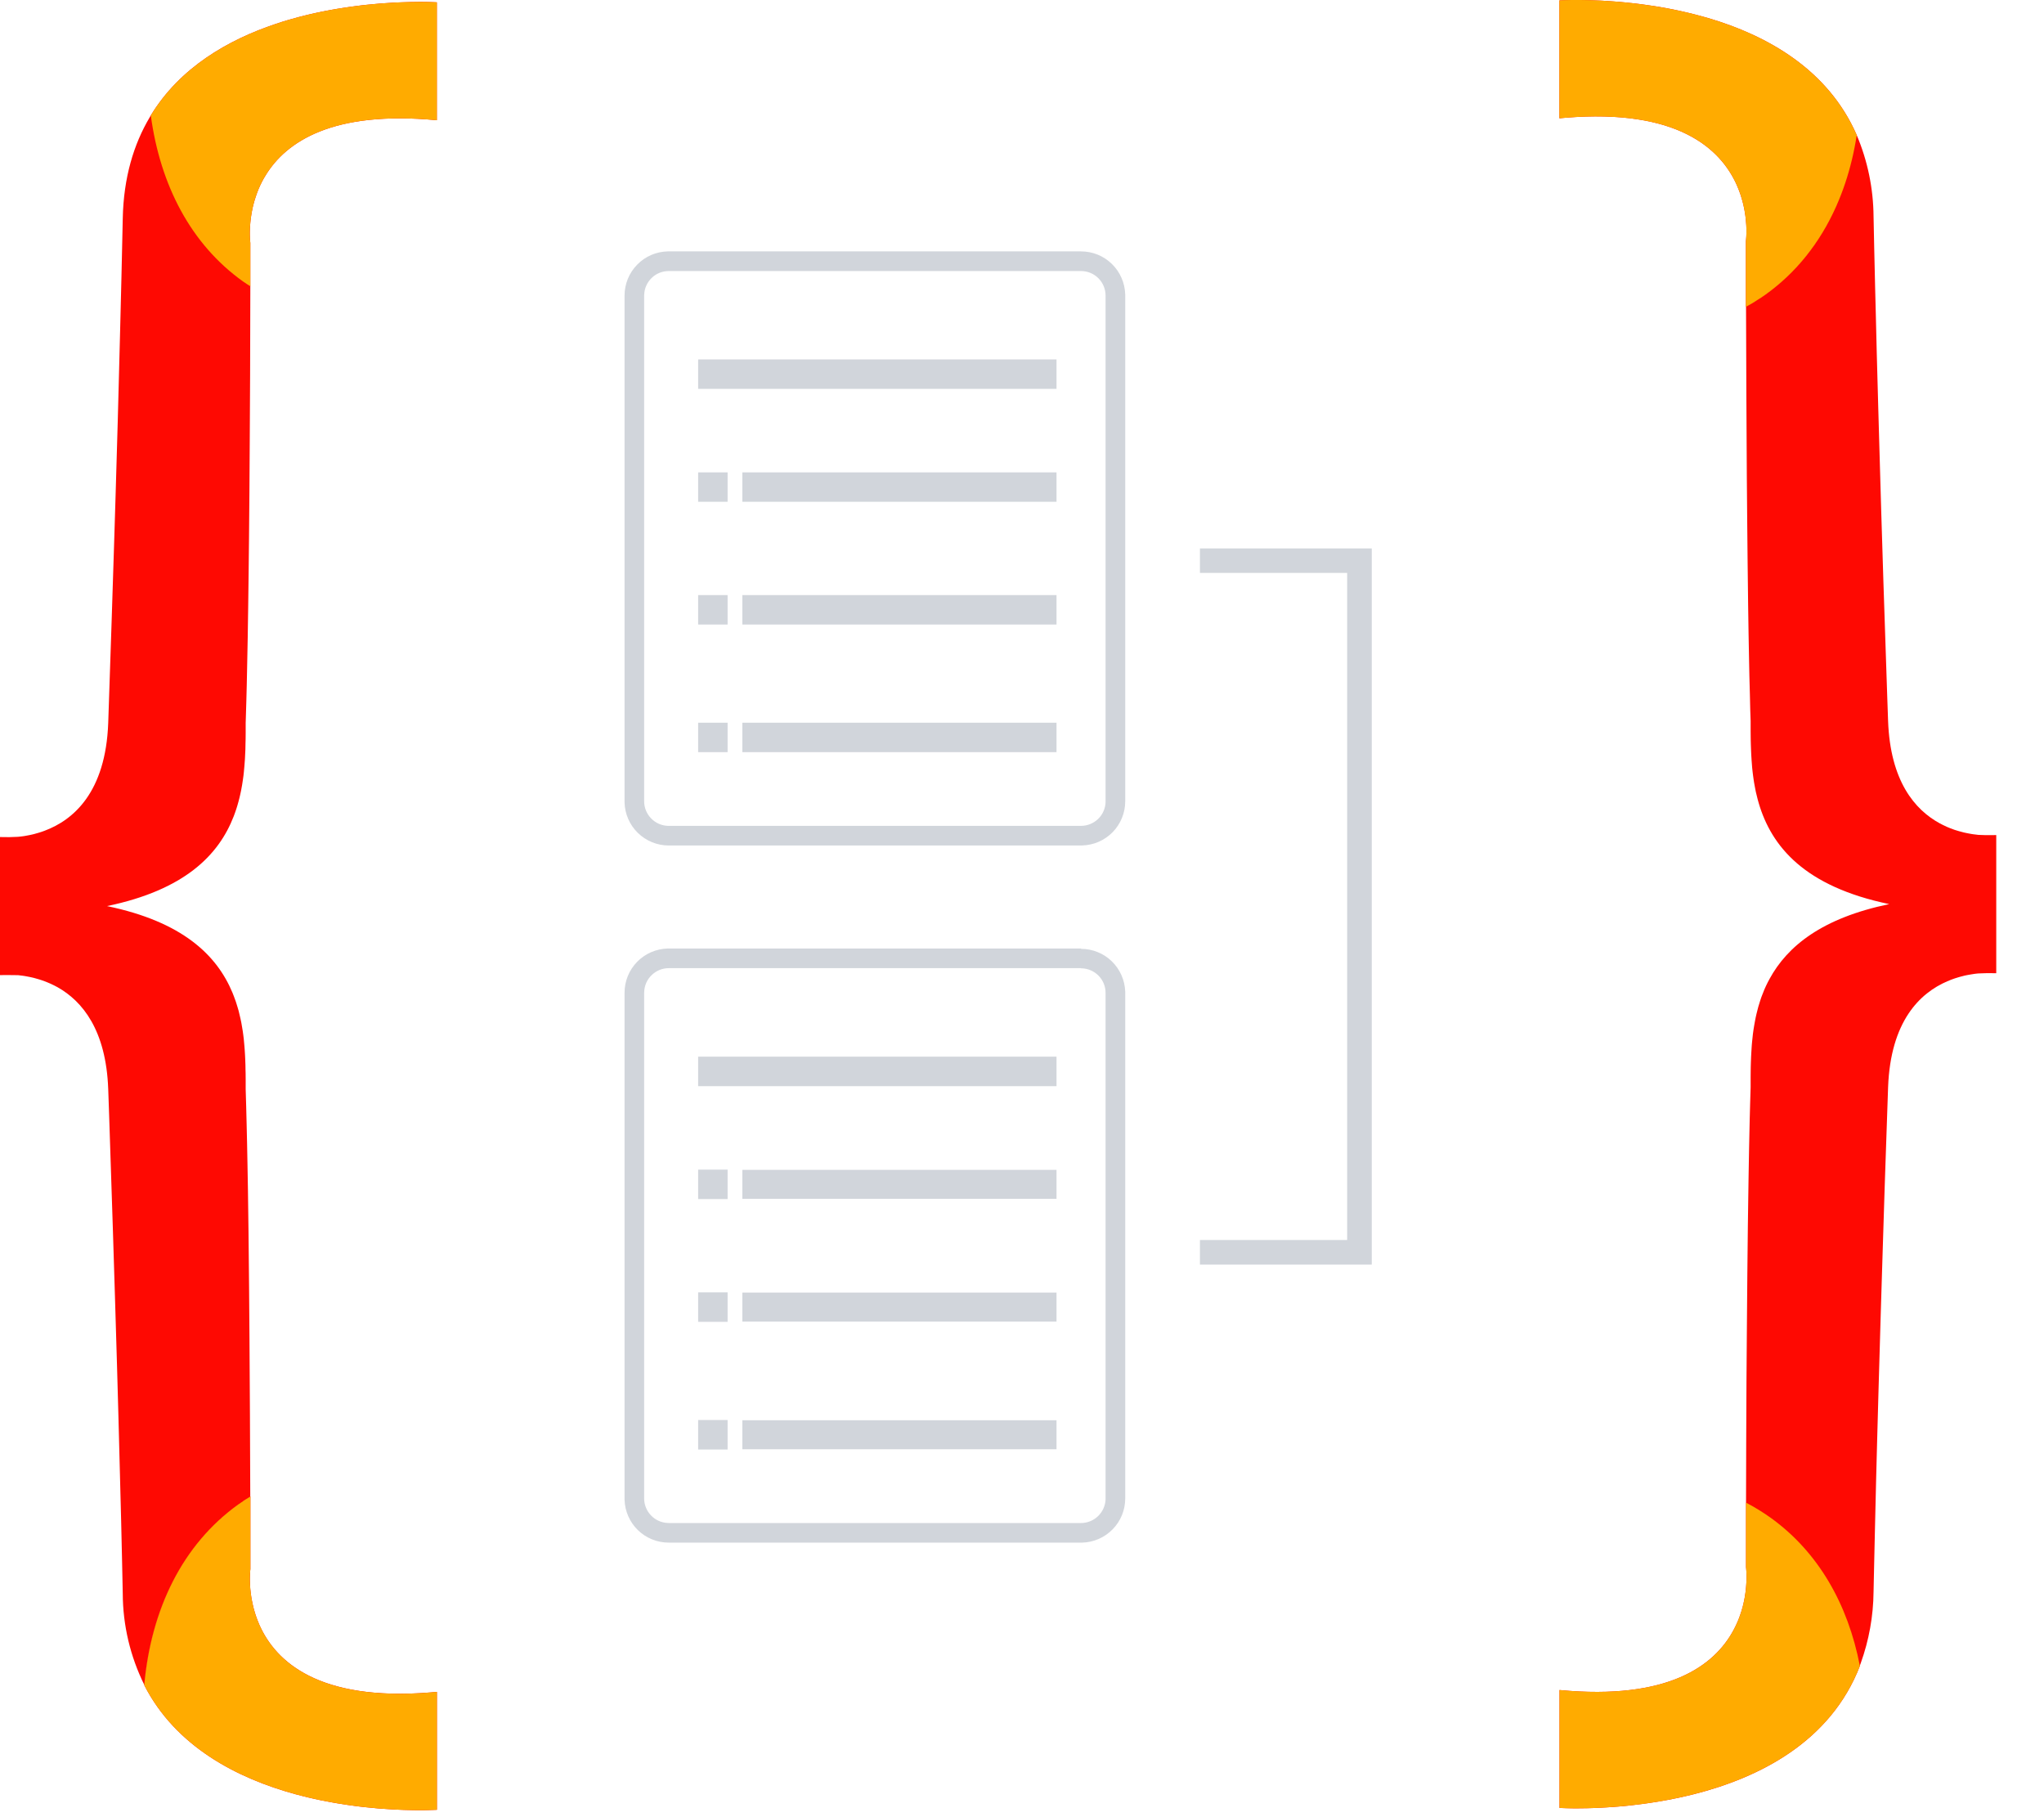
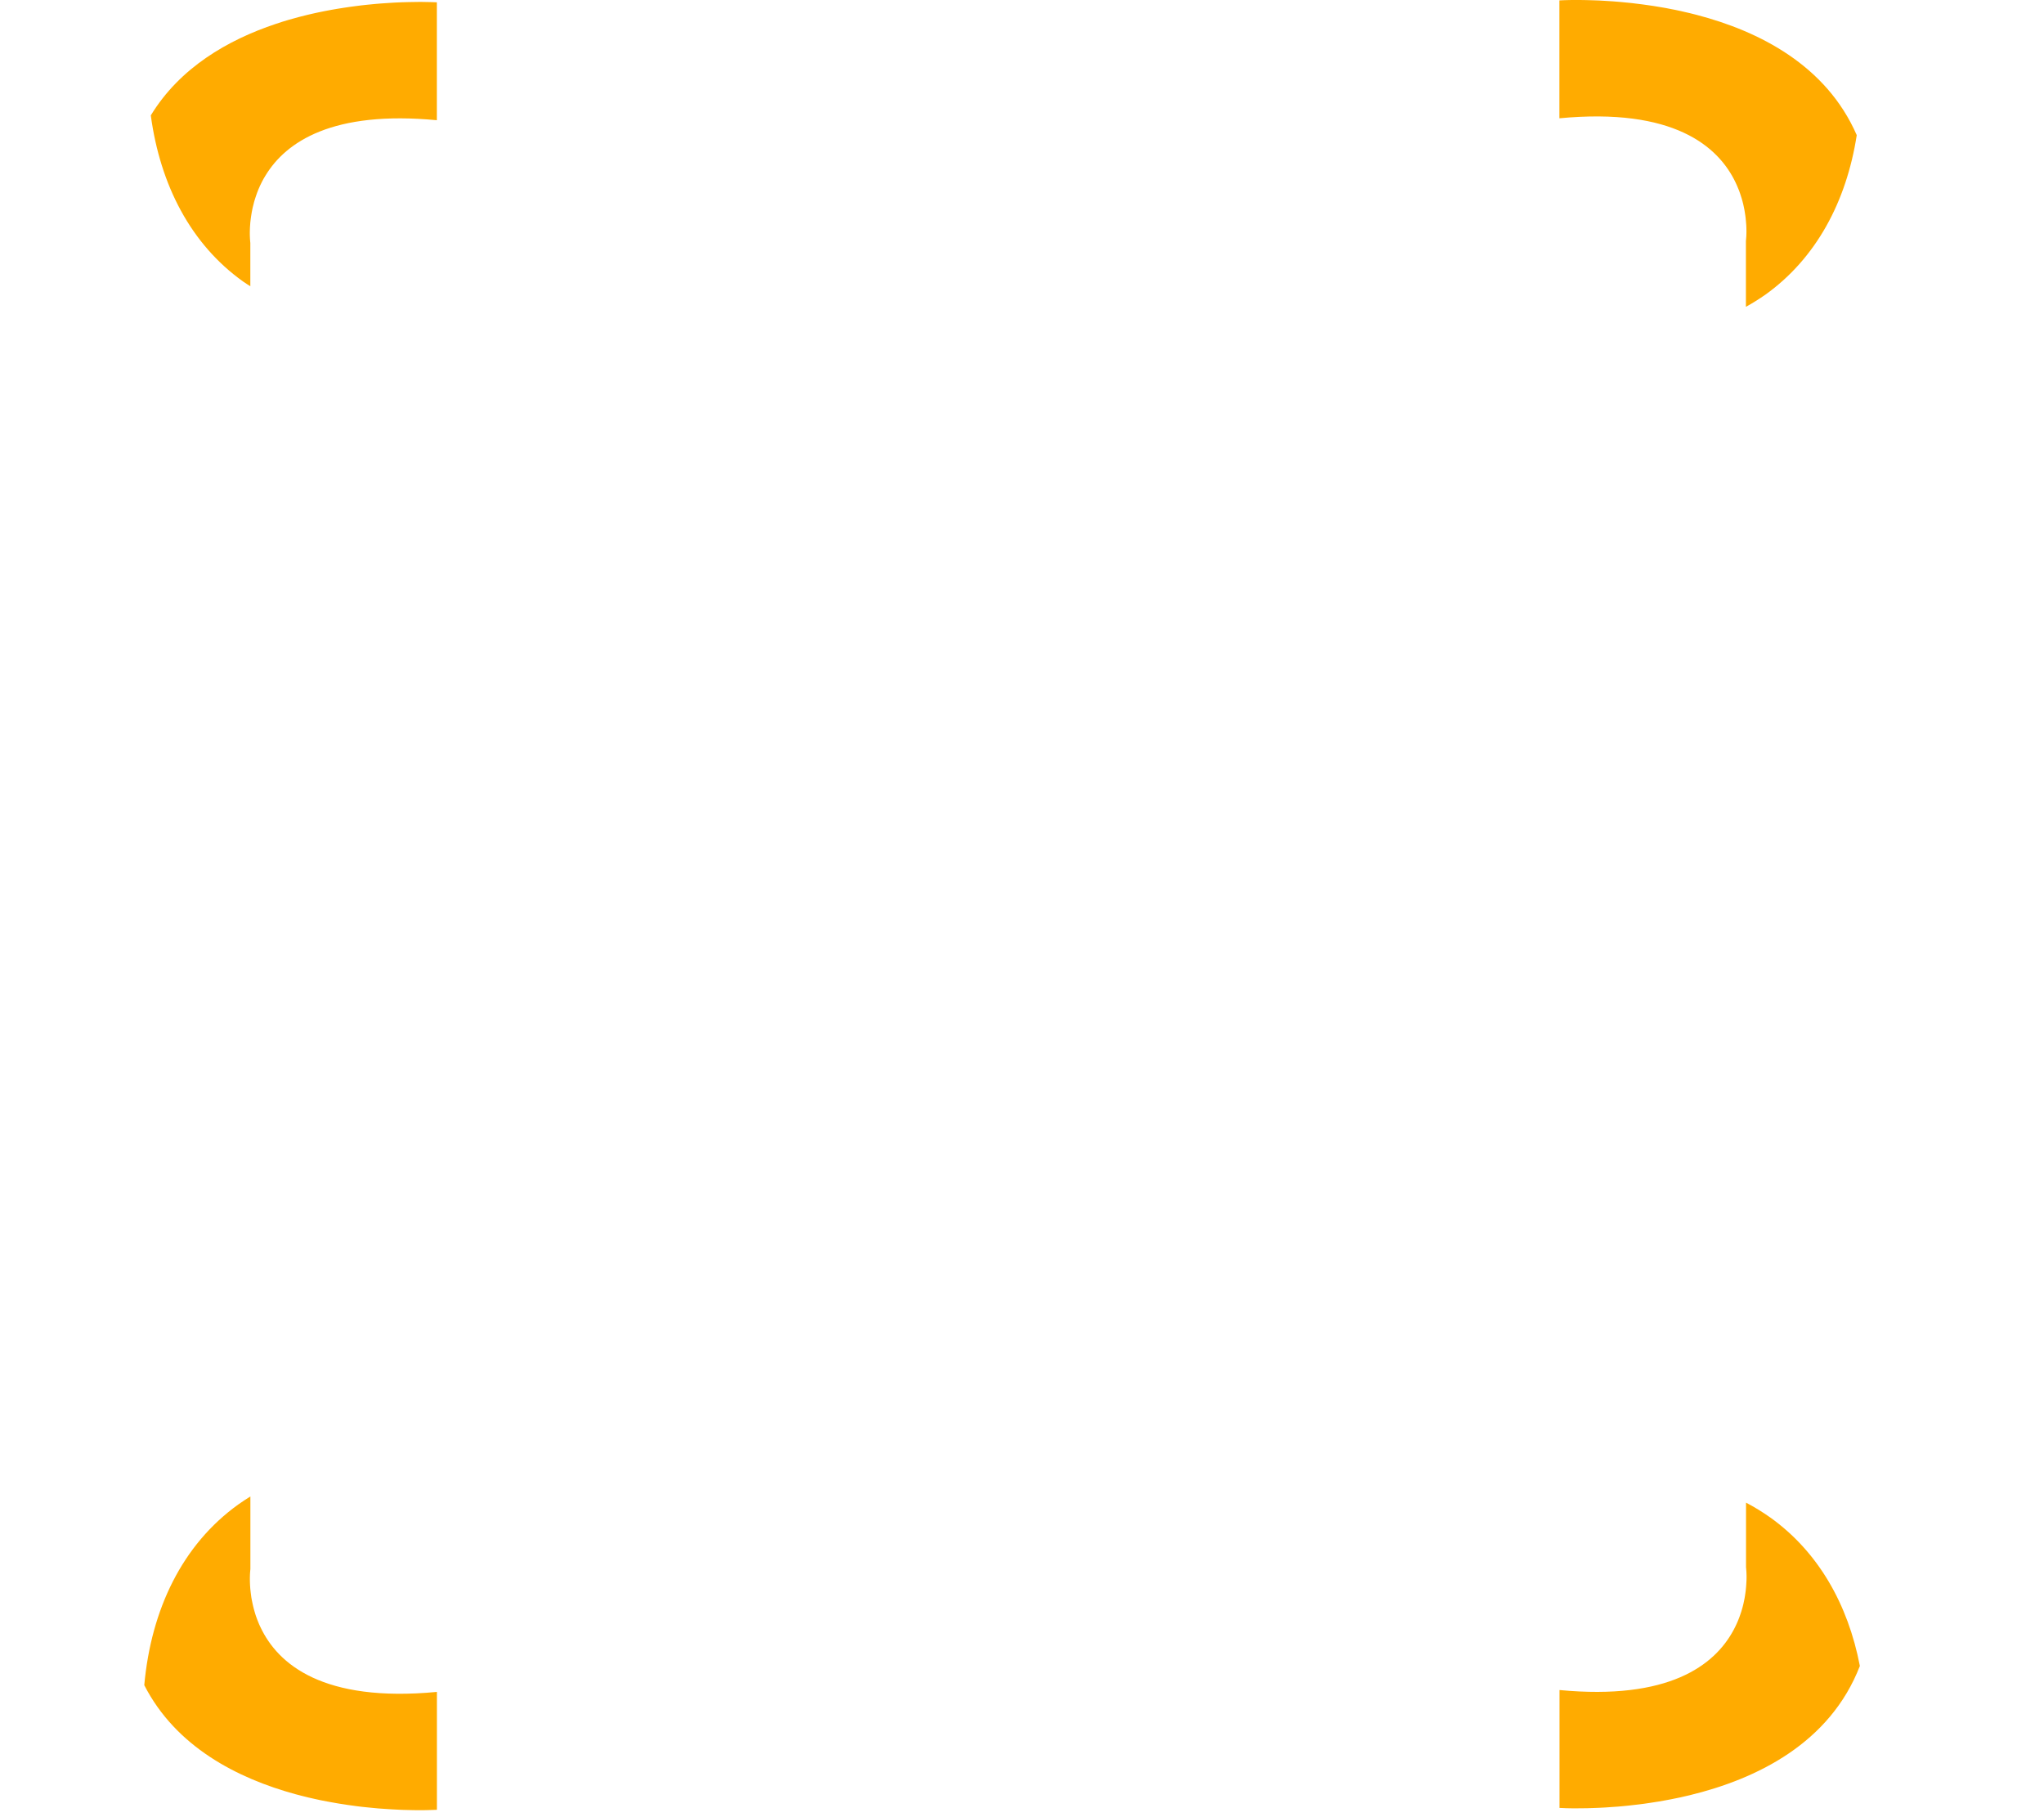
<svg xmlns="http://www.w3.org/2000/svg" width="36" height="32" viewBox="0 0 36 32" fill="none">
-   <path d="M19.04 4.427C19.243 4.427 19.438 4.506 19.583 4.648C19.728 4.789 19.812 4.982 19.818 5.185L19.818 5.205V14.111C19.818 14.313 19.739 14.508 19.597 14.654C19.455 14.799 19.262 14.883 19.06 14.888L19.04 14.889H11.778C11.575 14.889 11.38 14.809 11.235 14.668C11.089 14.526 11.005 14.333 11 14.13L11 14.111V5.205C11 5.002 11.079 4.807 11.221 4.662C11.362 4.516 11.555 4.432 11.758 4.427L11.778 4.427H19.04ZM19.04 4.773H11.778C11.666 4.773 11.558 4.816 11.478 4.894C11.397 4.972 11.35 5.077 11.346 5.189L11.345 5.205V14.111C11.345 14.223 11.389 14.33 11.467 14.411C11.544 14.491 11.65 14.539 11.762 14.543L11.778 14.543H19.04C19.152 14.543 19.259 14.499 19.34 14.422C19.421 14.344 19.468 14.238 19.472 14.126L19.472 14.111V5.205C19.472 5.09 19.426 4.98 19.345 4.899C19.264 4.818 19.154 4.773 19.04 4.773ZM12.815 12.727V13.245H12.296V12.727H12.815ZM18.608 12.727V13.245H13.075V12.727H18.608ZM12.815 10.479V10.998H12.296V10.479H12.815ZM18.608 10.479V10.998H13.075V10.479H18.608ZM12.815 8.318V8.836H12.296V8.318H12.815ZM18.608 8.318V8.836H13.075V8.318H18.608ZM18.608 6.329V6.848H12.296V6.329L18.608 6.329ZM19.04 16.703V16.709C19.242 16.709 19.436 16.787 19.581 16.928C19.726 17.068 19.811 17.26 19.818 17.462L19.818 17.481V26.387C19.818 26.59 19.739 26.785 19.597 26.93C19.455 27.076 19.262 27.16 19.06 27.165L19.04 27.165H11.778C11.576 27.165 11.381 27.087 11.236 26.946C11.091 26.805 11.006 26.613 11 26.411L11 26.387V17.481C11 17.278 11.079 17.084 11.221 16.938C11.362 16.793 11.555 16.709 11.758 16.703L11.778 16.703L19.04 16.703ZM19.04 17.049H11.778C11.666 17.049 11.558 17.093 11.478 17.171C11.397 17.248 11.35 17.354 11.346 17.466L11.345 17.481V26.387C11.345 26.499 11.389 26.607 11.467 26.687C11.544 26.768 11.65 26.815 11.762 26.819L11.778 26.82H19.04C19.151 26.82 19.259 26.776 19.339 26.699C19.419 26.622 19.467 26.517 19.472 26.405L19.472 26.39V17.484C19.472 17.372 19.429 17.265 19.351 17.184C19.273 17.104 19.167 17.056 19.055 17.052L19.04 17.052V17.049ZM12.815 25.006V25.525H12.296V25.006H12.815ZM18.608 25.01V25.521H13.075V25.01H18.608ZM12.815 22.758V23.277H12.296V22.758H12.815ZM18.608 22.762V23.273H13.075V22.762H18.608ZM12.815 20.597V21.115H12.296V20.597H12.815ZM18.608 20.601V21.111H13.075V20.601L18.608 20.601ZM18.608 18.608V19.127H12.296V18.608H18.608ZM21.134 9.658V10.089H23.727V21.836H21.134V22.269H24.16V9.658H21.134Z" fill="#D1D5DB" />
-   <path d="M2.656 2.032C3.167 1.193 4.009 0.704 4.86 0.42L4.976 0.382L5.092 0.347C5.15 0.331 5.208 0.315 5.266 0.299L5.381 0.27C5.4 0.265 5.419 0.261 5.438 0.256L5.552 0.23L5.608 0.218L5.721 0.195L5.832 0.174L5.941 0.155L6.049 0.138L6.156 0.122L6.26 0.108L6.362 0.095L6.462 0.084L6.559 0.075L6.699 0.062L6.833 0.053L6.96 0.045L7.098 0.04L7.224 0.036L7.3 0.035L7.371 0.034H7.436L7.521 0.035L7.569 0.036L7.656 0.039L7.694 0.041V2.117C5.858 1.942 5.039 2.497 4.678 3.088L4.645 3.143C4.6 3.223 4.561 3.306 4.529 3.392L4.51 3.447C4.507 3.456 4.504 3.465 4.501 3.474L4.484 3.527L4.469 3.58L4.456 3.631C4.454 3.64 4.452 3.648 4.45 3.657L4.44 3.707L4.435 3.732L4.427 3.78L4.42 3.826L4.414 3.872L4.408 3.936L4.403 3.996L4.401 4.044L4.4 4.087V4.127L4.401 4.163L4.402 4.195L4.405 4.233L4.409 4.278V5.041L4.405 6.598L4.399 7.72L4.393 8.664L4.386 9.461L4.379 10.089L4.371 10.701L4.363 11.222L4.352 11.774L4.346 12.062L4.339 12.334L4.33 12.637L4.327 12.732L4.327 12.907L4.326 13.014L4.324 13.087L4.322 13.196L4.317 13.302L4.314 13.367L4.309 13.432L4.304 13.497L4.295 13.595L4.288 13.66L4.279 13.725L4.269 13.791L4.264 13.824L4.252 13.889L4.246 13.922L4.232 13.987L4.217 14.052L4.2 14.117C4.194 14.139 4.188 14.16 4.182 14.181L4.162 14.246L4.14 14.31L4.117 14.373C3.851 15.061 3.249 15.672 1.885 15.956C3.212 16.231 3.817 16.817 4.094 17.48L4.119 17.544C4.144 17.607 4.166 17.672 4.184 17.736L4.203 17.801C4.214 17.845 4.225 17.888 4.234 17.932L4.248 17.997L4.254 18.03L4.265 18.095L4.276 18.161L4.285 18.227L4.293 18.292L4.299 18.358L4.305 18.423L4.31 18.488L4.316 18.586L4.319 18.65L4.323 18.759L4.324 18.83L4.326 18.901L4.327 19.006L4.327 19.18L4.336 19.485L4.344 19.806L4.352 20.15L4.359 20.514L4.367 20.961L4.377 21.699L4.387 22.677L4.394 23.576L4.402 24.91L4.408 26.353L4.41 26.352V27.633L4.408 27.651L4.405 27.678L4.404 27.702L4.402 27.748L4.401 27.784V27.823L4.402 27.867L4.404 27.914L4.408 27.974L4.412 28.016L4.42 28.082L4.427 28.128L4.435 28.176L4.445 28.224L4.45 28.249L4.462 28.3L4.468 28.325L4.483 28.377L4.499 28.43C4.502 28.439 4.505 28.448 4.508 28.456L4.527 28.51C4.533 28.528 4.54 28.546 4.548 28.564L4.571 28.619C4.86 29.265 5.62 29.963 7.587 29.803L7.695 29.794V31.87L7.64 31.872L7.538 31.875L7.454 31.877H7.354L7.279 31.876L7.198 31.874L7.111 31.872L6.998 31.867L6.919 31.863L6.836 31.858L6.75 31.852L6.661 31.846L6.57 31.837L6.476 31.828L6.379 31.818L6.28 31.806L6.18 31.792L6.128 31.785L6.025 31.769L5.972 31.761L5.866 31.743L5.813 31.733L5.705 31.712L5.65 31.702L5.54 31.678L5.43 31.653C5.393 31.644 5.356 31.635 5.318 31.625L5.206 31.596C4.178 31.315 3.097 30.761 2.541 29.675C2.662 28.34 3.211 27.201 4.197 26.493C4.243 26.46 4.29 26.428 4.338 26.398L4.392 26.363C4.325 26.404 4.259 26.448 4.195 26.494C3.211 27.201 2.662 28.34 2.541 29.669C2.294 29.17 2.164 28.62 2.162 28.062L2.15 27.49L2.134 26.796L2.113 25.984L2.086 24.949L2.061 24.052L2.026 22.876L1.987 21.618L1.922 19.637L1.906 19.177C1.868 18.137 1.45 17.631 1.016 17.386L0.965 17.359L0.939 17.346L0.888 17.322C0.871 17.314 0.854 17.307 0.837 17.3L0.786 17.28C0.769 17.273 0.753 17.267 0.736 17.262L0.686 17.246C0.67 17.241 0.653 17.236 0.637 17.232L0.598 17.221L0.56 17.212L0.523 17.204L0.486 17.197L0.432 17.187L0.397 17.182L0.364 17.178L0.315 17.172L0.272 17.172L0.185 17.171C0.139 17.171 0.094 17.171 0.048 17.171L0 17.172V14.74C0.114 14.744 0.216 14.742 0.315 14.736L0.364 14.731L0.397 14.727L0.432 14.722L0.486 14.712L0.523 14.705L0.56 14.697L0.598 14.688L0.637 14.677L0.686 14.663L0.736 14.647L0.786 14.629C1.291 14.44 1.861 13.955 1.906 12.732L1.965 10.972L2.011 9.535L2.036 8.72L2.074 7.411L2.098 6.501L2.116 5.808L2.139 4.88L2.152 4.303L2.162 3.846C2.177 3.125 2.355 2.54 2.637 2.065L2.656 2.033L2.656 2.032ZM27.465 2.083V0.007L27.521 0.004L27.598 0.002L27.648 0.001L27.737 0H27.805L27.879 0.001L27.993 0.003L28.139 0.009L28.217 0.012L28.299 0.017L28.427 0.026L28.515 0.033L28.607 0.041L28.701 0.051L28.797 0.061L28.896 0.073L28.996 0.087L29.099 0.102L29.203 0.118L29.256 0.127L29.362 0.146L29.47 0.167L29.578 0.19L29.688 0.215L29.799 0.241C29.854 0.255 29.91 0.269 29.966 0.285L30.078 0.316C31.123 0.623 32.197 1.222 32.702 2.38C32.894 2.833 32.994 3.319 32.998 3.811L33.01 4.384L33.026 5.077L33.038 5.542L33.055 6.237L33.08 7.152L33.099 7.822L33.133 8.998L33.172 10.257L33.238 12.238L33.254 12.697C33.293 13.754 33.724 14.26 34.166 14.5L34.217 14.526L34.242 14.538L34.293 14.562L34.344 14.583C34.352 14.586 34.361 14.589 34.369 14.592L34.419 14.611L34.444 14.619L34.493 14.634L34.518 14.641L34.59 14.66L34.637 14.67L34.683 14.679L34.728 14.687L34.762 14.692L34.796 14.696L34.844 14.702C34.929 14.706 35.018 14.709 35.112 14.706L35.159 14.705V17.138C35.054 17.135 34.949 17.136 34.844 17.142L34.812 17.145L34.779 17.149L34.728 17.157L34.674 17.166L34.637 17.173L34.599 17.181L34.561 17.191L34.522 17.201L34.498 17.208L34.449 17.223L34.424 17.231L34.374 17.249L34.348 17.259L34.297 17.28C33.813 17.488 33.297 17.984 33.254 19.147L33.194 20.905L33.149 22.342L33.124 23.158L33.086 24.466L33.061 25.376L33.043 26.069L33.021 26.997L33.008 27.574L32.998 28.032C32.994 28.459 32.918 28.883 32.773 29.286L32.756 29.333L32.757 29.337C32.239 30.674 30.987 31.303 29.831 31.596L29.717 31.623L29.661 31.636L29.549 31.661L29.493 31.672L29.383 31.694L29.328 31.704L29.22 31.723L29.166 31.732L29.06 31.748L28.956 31.763L28.854 31.776L28.754 31.788L28.656 31.799L28.561 31.808L28.424 31.819L28.336 31.825L28.21 31.832L28.092 31.838L27.948 31.842L27.866 31.843L27.791 31.844H27.722L27.661 31.843L27.608 31.842L27.543 31.84L27.486 31.838L27.467 31.837V29.761C29.389 29.944 30.197 29.328 30.531 28.707L30.56 28.651C30.569 28.633 30.578 28.614 30.586 28.596L30.61 28.541C30.618 28.523 30.625 28.504 30.632 28.486L30.651 28.432L30.669 28.378L30.677 28.351L30.692 28.299L30.705 28.247L30.716 28.196L30.726 28.147L30.734 28.099L30.741 28.052L30.747 28.007L30.753 27.942L30.756 27.901L30.76 27.834L30.761 27.791V27.751L30.76 27.715L30.759 27.684L30.757 27.657L30.754 27.618L30.752 27.6V26.461L30.755 25.401L30.76 24.308L30.767 23.386L30.775 22.445L30.784 21.601L30.791 21.11L30.797 20.714L30.805 20.261L30.811 19.974L30.817 19.701L30.824 19.443L30.833 19.146L30.833 18.971L30.834 18.865L30.835 18.794L30.837 18.721L30.841 18.612L30.845 18.539L30.849 18.473L30.853 18.408L30.859 18.342L30.866 18.276L30.873 18.21L30.882 18.144L30.887 18.111L30.898 18.045L30.91 17.979L30.923 17.913L30.938 17.847C30.956 17.77 30.977 17.694 31.002 17.619L31.024 17.554C31.055 17.469 31.091 17.384 31.133 17.301L31.166 17.239C31.48 16.662 32.089 16.167 33.274 15.921C31.78 15.611 31.2 14.906 30.975 14.141L30.957 14.076C30.946 14.033 30.935 13.989 30.925 13.946L30.912 13.88L30.906 13.848L30.894 13.782L30.884 13.716L30.875 13.651L30.867 13.585L30.86 13.52L30.855 13.454L30.85 13.389L30.844 13.292L30.841 13.227L30.837 13.119L30.835 13.047L30.834 12.977L30.833 12.871L30.833 12.697L30.826 12.494L30.82 12.236L30.811 11.904L30.804 11.551L30.797 11.179L30.789 10.659L30.78 9.911L30.773 9.212L30.766 8.402L30.758 6.962L30.752 5.402C30.87 5.337 30.984 5.265 31.095 5.188C31.645 4.794 32.059 4.263 32.338 3.638L32.357 3.595C32.078 4.238 31.657 4.785 31.093 5.189C31.001 5.253 30.906 5.314 30.808 5.37L30.75 5.403V4.244L30.752 4.226L30.754 4.199L30.756 4.175L30.758 4.129L30.759 4.093V4.054L30.758 4.01L30.756 3.962L30.753 3.923L30.748 3.861L30.74 3.795L30.733 3.749L30.725 3.701L30.715 3.652L30.71 3.628L30.698 3.577L30.691 3.552L30.677 3.5L30.661 3.447C30.658 3.438 30.655 3.429 30.652 3.42L30.633 3.367C30.626 3.349 30.619 3.331 30.612 3.313L30.589 3.258C30.3 2.612 29.54 1.913 27.573 2.073L27.465 2.083Z" fill="#FE0902" />
  <path d="M4.281 4.957C4.302 4.972 4.323 4.986 4.345 5L4.409 5.041V4.278L4.407 4.26L4.405 4.233L4.403 4.209L4.401 4.163L4.4 4.127V4.087L4.401 4.044L4.403 3.996L4.406 3.957L4.409 3.915L4.414 3.872L4.42 3.826L4.427 3.78L4.435 3.732L4.445 3.682L4.45 3.657L4.463 3.606L4.476 3.554L4.484 3.527L4.501 3.474L4.51 3.447L4.529 3.392C4.56 3.31 4.598 3.227 4.645 3.143L4.678 3.088C5.039 2.497 5.858 1.942 7.694 2.117V0.041L7.656 0.039L7.59 0.037L7.546 0.036L7.436 0.034H7.371L7.3 0.035L7.183 0.037L7.076 0.04L6.96 0.045L6.833 0.053L6.699 0.062L6.606 0.07L6.462 0.084L6.362 0.095L6.26 0.108L6.156 0.122L6.049 0.138L5.941 0.155L5.832 0.174L5.721 0.195L5.608 0.218L5.552 0.23L5.438 0.256C5.419 0.261 5.4 0.265 5.381 0.27L5.266 0.299C5.208 0.315 5.15 0.331 5.092 0.347L4.976 0.382L4.86 0.42C4.009 0.704 3.167 1.193 2.656 2.032C2.821 3.257 3.361 4.301 4.281 4.957ZM7.695 31.87V29.794C5.687 29.985 4.895 29.304 4.589 28.657L4.563 28.601C4.552 28.574 4.54 28.547 4.53 28.519L4.51 28.464L4.501 28.437L4.485 28.384L4.47 28.331L4.457 28.279L4.446 28.229L4.436 28.179L4.427 28.131L4.421 28.085L4.415 28.039L4.408 27.974L4.404 27.914L4.402 27.867L4.401 27.823V27.784L4.402 27.748L4.403 27.716L4.405 27.689L4.408 27.651L4.41 27.631V26.352C4.338 26.397 4.266 26.444 4.197 26.493C3.211 27.201 2.662 28.34 2.541 29.675C3.097 30.761 4.178 31.315 5.206 31.596L5.318 31.625C5.356 31.635 5.393 31.644 5.43 31.653L5.54 31.678L5.65 31.702L5.759 31.723L5.813 31.733L5.92 31.752L5.972 31.761L6.077 31.777L6.128 31.785L6.23 31.799L6.28 31.806L6.379 31.818L6.476 31.828L6.57 31.837L6.661 31.846L6.75 31.852L6.836 31.858L6.919 31.863L7.037 31.869L7.111 31.872L7.198 31.874L7.279 31.876L7.354 31.877H7.454L7.538 31.875L7.605 31.873L7.695 31.87ZM32.702 2.38C32.165 1.148 30.984 0.549 29.879 0.261L29.768 0.233L29.659 0.208L29.604 0.195L29.496 0.172L29.442 0.162L29.336 0.141L29.23 0.123L29.127 0.106L29.024 0.091L28.924 0.077L28.826 0.065L28.729 0.053L28.635 0.044L28.544 0.035L28.411 0.024L28.285 0.016L28.166 0.009L28.054 0.005L27.984 0.003L27.899 0.001L27.821 0H27.75L27.686 0L27.629 0.001L27.559 0.003L27.507 0.005L27.465 0.007V2.083C29.473 1.892 30.265 2.573 30.571 3.22L30.596 3.276C30.608 3.303 30.619 3.331 30.63 3.358L30.649 3.412C30.652 3.421 30.655 3.43 30.658 3.44L30.675 3.493L30.69 3.546L30.703 3.597L30.714 3.648L30.724 3.697L30.732 3.746L30.739 3.792L30.745 3.838L30.751 3.902L30.756 3.962L30.758 4.01L30.759 4.054V4.093L30.758 4.129L30.757 4.161L30.754 4.199L30.75 4.244V5.403C30.868 5.338 30.982 5.266 31.093 5.189C31.985 4.55 32.52 3.553 32.702 2.38ZM31.181 26.724C31.044 26.627 30.901 26.539 30.752 26.461V27.6L30.754 27.618L30.756 27.645L30.758 27.669L30.76 27.715L30.761 27.751V27.791L30.76 27.834L30.756 27.901L30.753 27.942L30.747 28.007L30.741 28.052L30.734 28.099L30.726 28.147L30.716 28.196L30.705 28.247L30.692 28.299L30.677 28.351L30.669 28.378L30.651 28.432L30.632 28.486C30.625 28.504 30.618 28.523 30.61 28.541L30.586 28.596C30.578 28.614 30.569 28.633 30.56 28.651L30.531 28.707C30.197 29.328 29.389 29.944 27.467 29.761V31.837L27.498 31.838L27.586 31.842L27.695 31.844L27.761 31.844L27.873 31.843L27.957 31.842L28.047 31.839L28.158 31.835L28.277 31.829L28.36 31.823L28.491 31.814L28.581 31.806L28.674 31.797L28.769 31.786L28.866 31.775L28.966 31.762L29.067 31.747L29.17 31.731C29.188 31.729 29.205 31.726 29.223 31.723L29.328 31.704L29.435 31.684L29.489 31.673L29.597 31.651L29.652 31.638L29.761 31.613C30.936 31.328 32.229 30.701 32.757 29.337C32.548 28.248 32.022 27.326 31.181 26.724Z" fill="#FFAB00" />
</svg>